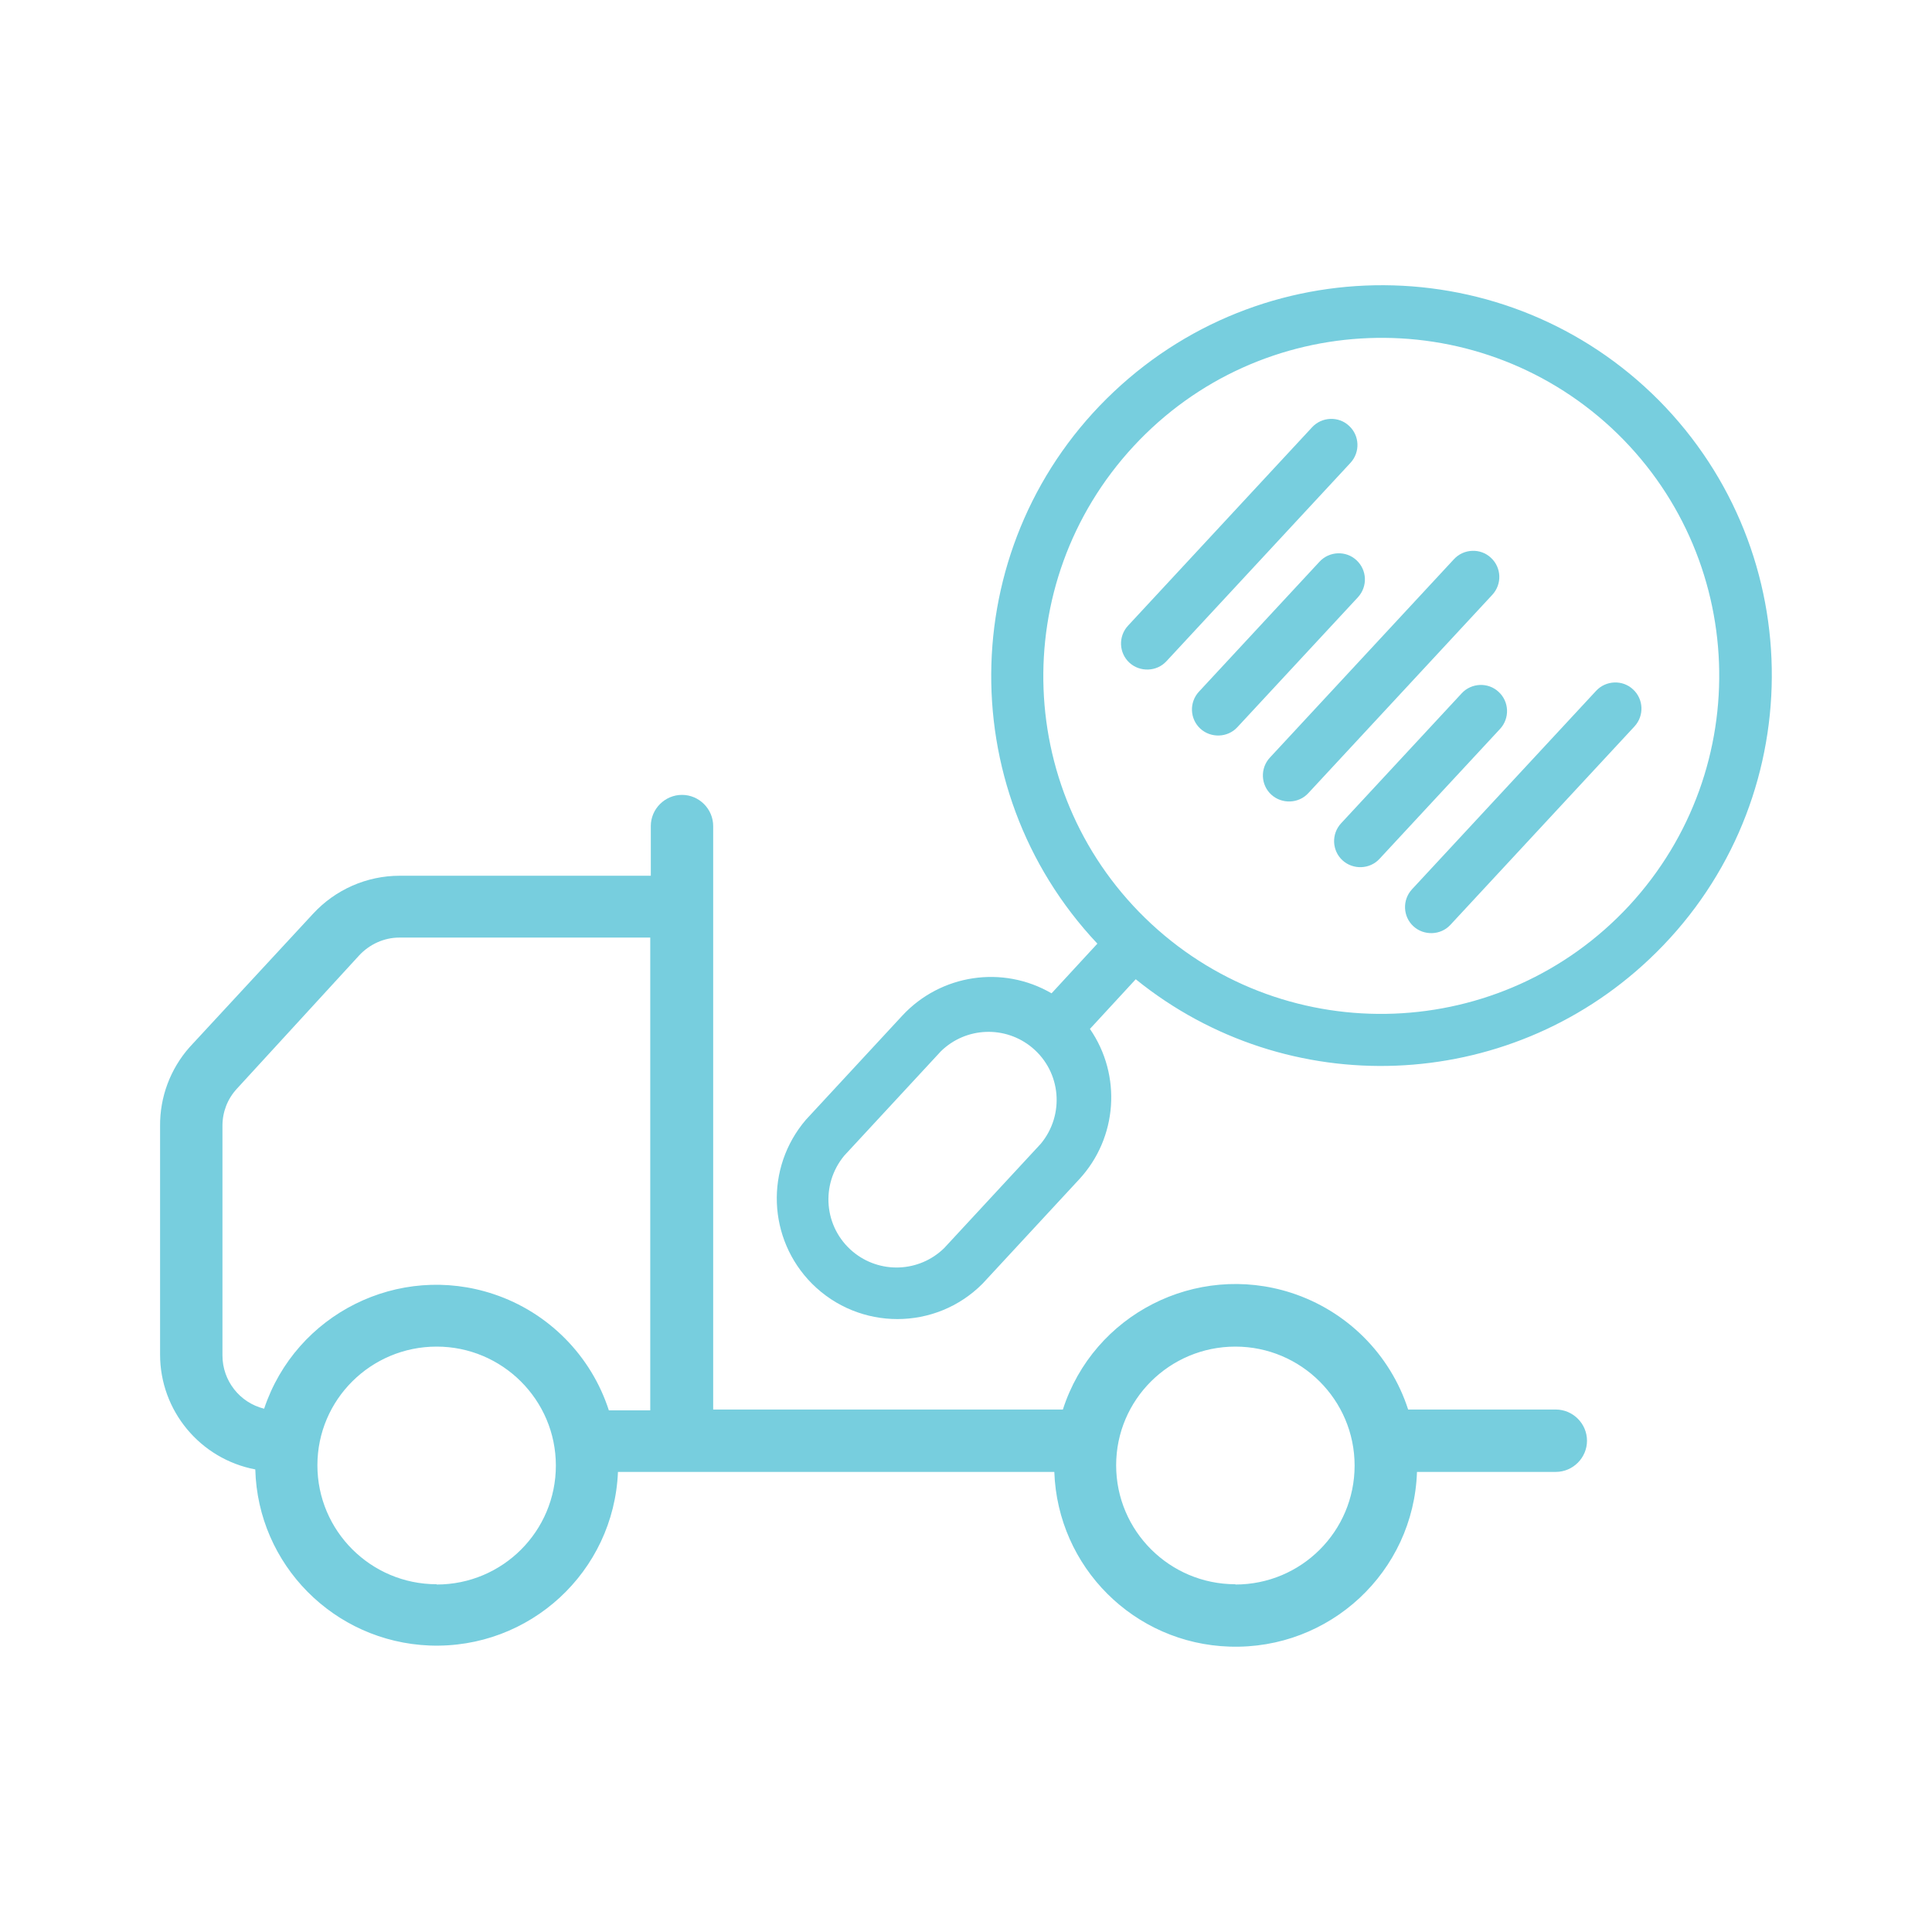
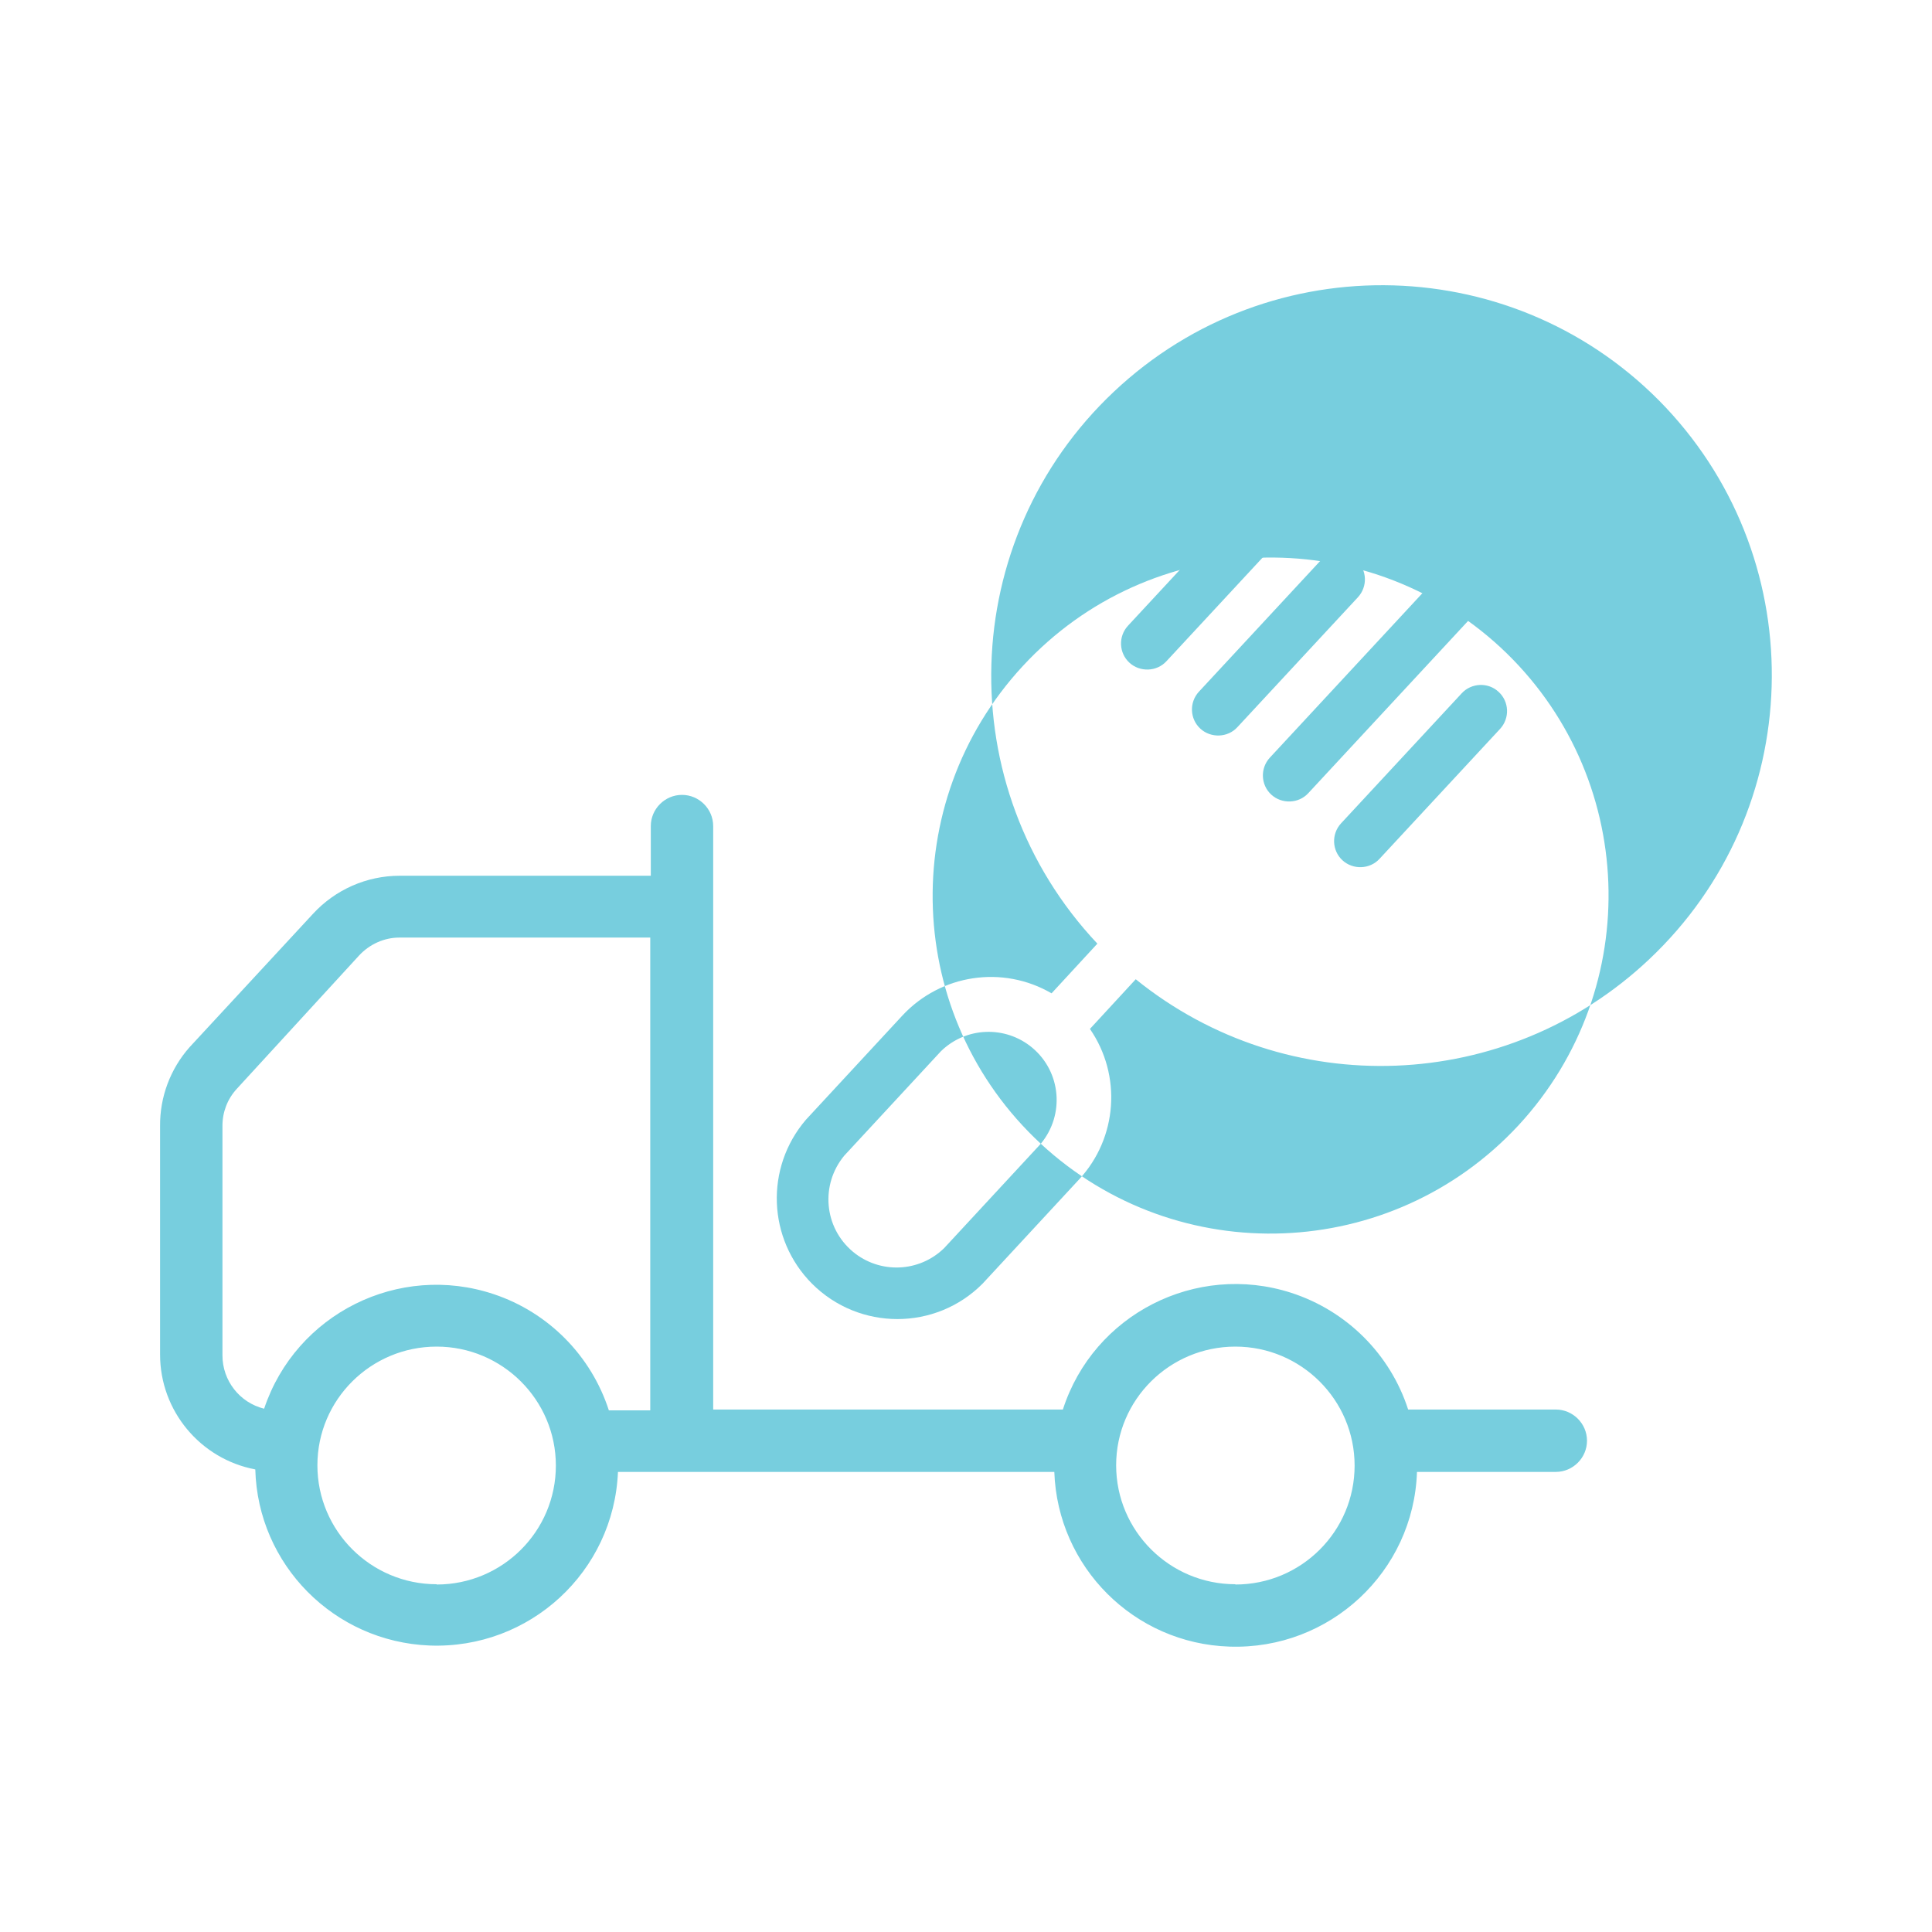
<svg xmlns="http://www.w3.org/2000/svg" id="Layer_1" data-name="Layer 1" viewBox="0 0 70 70">
  <defs>
    <style>      .cls-1 {        fill: #77CEDE;        fill-rule: evenodd;      }    </style>
  </defs>
  <path class="cls-1" d="M56.36,51.07h-5.34c-.65-2.01-2.23-3.58-4.24-4.23-3.45-1.11-7.16.78-8.27,4.23h-12.67v-21.14c0-.62-.51-1.13-1.13-1.13s-1.13.51-1.13,1.13v1.8h-9.1c-1.19,0-2.33.5-3.14,1.38l-4.47,4.83c-.7.79-1.08,1.81-1.07,2.86v8.28c0,2.03,1.45,3.78,3.45,4.16.09,3.45,2.85,6.24,6.31,6.38,3.63.14,6.68-2.67,6.83-6.29h15.81c.12,3.45,2.89,6.22,6.35,6.33,3.63.12,6.67-2.71,6.79-6.33h5.03c.62,0,1.13-.51,1.13-1.13,0-.62-.51-1.13-1.13-1.13ZM15.82,57.4c-2.38,0-4.32-1.93-4.32-4.31,0-2.38,1.94-4.3,4.32-4.3,2.38,0,4.32,1.93,4.32,4.31s-1.93,4.31-4.32,4.31ZM23.57,51.1h-1.51c-.64-1.98-2.19-3.55-4.17-4.21-3.44-1.15-7.17.71-8.32,4.15-.89-.22-1.51-1.02-1.51-1.93v-8.32c0-.5.18-.97.52-1.34l4.43-4.83c.38-.41.91-.65,1.46-.65h9.09v17.13ZM44.76,57.4c-2.38,0-4.32-1.93-4.32-4.31,0-2.38,1.94-4.3,4.32-4.3,2.38,0,4.32,1.93,4.32,4.31s-1.93,4.31-4.32,4.31Z" />
  <g>
-     <path class="cls-1" d="M60.36,14.77c-5.36-5.68-14.31-5.94-20-.58-5.69,5.36-5.95,14.32-.6,20l-1.66,1.8c-1.77-1.03-4.01-.69-5.4.8l-3.5,3.78c-1.49,1.74-1.39,4.32.22,5.94,1.71,1.71,4.48,1.71,6.18,0l3.5-3.78c1.39-1.5,1.55-3.77.39-5.45l1.66-1.8c5.5,4.45,13.45,4.14,18.6-.72,5.69-5.36,5.95-14.32.6-20ZM37.71,41.44l-3.5,3.78c-.91.89-2.34.94-3.31.13-1.05-.88-1.18-2.43-.31-3.48l3.5-3.78c.91-.89,2.34-.94,3.31-.13,1.05.88,1.18,2.43.31,3.48ZM41.72,33.48c-4.96-4.6-5.25-12.34-.65-17.31s12.35-5.26,17.31-.67c4.95,4.6,5.24,12.34.65,17.31-4.6,4.96-12.35,5.26-17.31.67Z" />
-     <path class="cls-1" d="M59.17,24.98c-.38-.36-.99-.33-1.34.05l-6.67,7.19c-.36.39-.33.99.05,1.34s.99.33,1.34-.05l6.67-7.19c.36-.39.33-.99-.05-1.34Z" />
+     <path class="cls-1" d="M60.36,14.77c-5.36-5.68-14.31-5.94-20-.58-5.69,5.36-5.95,14.32-.6,20l-1.66,1.8c-1.77-1.03-4.01-.69-5.4.8l-3.5,3.78c-1.49,1.74-1.39,4.32.22,5.94,1.71,1.71,4.48,1.71,6.18,0l3.5-3.78c1.39-1.5,1.55-3.77.39-5.45l1.66-1.8c5.5,4.45,13.45,4.14,18.6-.72,5.69-5.36,5.95-14.32.6-20ZM37.71,41.44l-3.5,3.78c-.91.89-2.34.94-3.31.13-1.05-.88-1.18-2.43-.31-3.48l3.5-3.78c.91-.89,2.34-.94,3.31-.13,1.05.88,1.18,2.43.31,3.48Zc-4.96-4.6-5.25-12.34-.65-17.31s12.35-5.26,17.31-.67c4.95,4.6,5.24,12.34.65,17.31-4.6,4.96-12.35,5.26-17.31.67Z" />
    <path class="cls-1" d="M54.3,25.07c-.38-.36-.99-.33-1.34.05l-4.37,4.71c-.36.39-.33.99.05,1.34s.99.33,1.34-.05l4.37-4.71c.36-.39.33-.99-.05-1.34Z" />
    <path class="cls-1" d="M54.02,20.21c-.38-.36-.99-.33-1.34.05l-6.67,7.19c-.36.39-.33.99.05,1.34s.99.33,1.34-.05l6.67-7.19c.36-.39.33-.99-.05-1.34Z" />
    <path class="cls-1" d="M49.15,20.3c-.38-.36-.99-.33-1.34.05l-4.37,4.71c-.36.39-.33.99.05,1.34s.99.33,1.34-.05l4.37-4.71c.36-.39.33-.99-.05-1.34Z" />
    <path class="cls-1" d="M48.88,15.43c-.38-.36-.99-.33-1.34.05l-6.67,7.19c-.36.39-.33.99.05,1.34s.99.33,1.34-.05l6.67-7.19c.36-.39.33-.99-.05-1.34Z" />
  </g>
</svg>